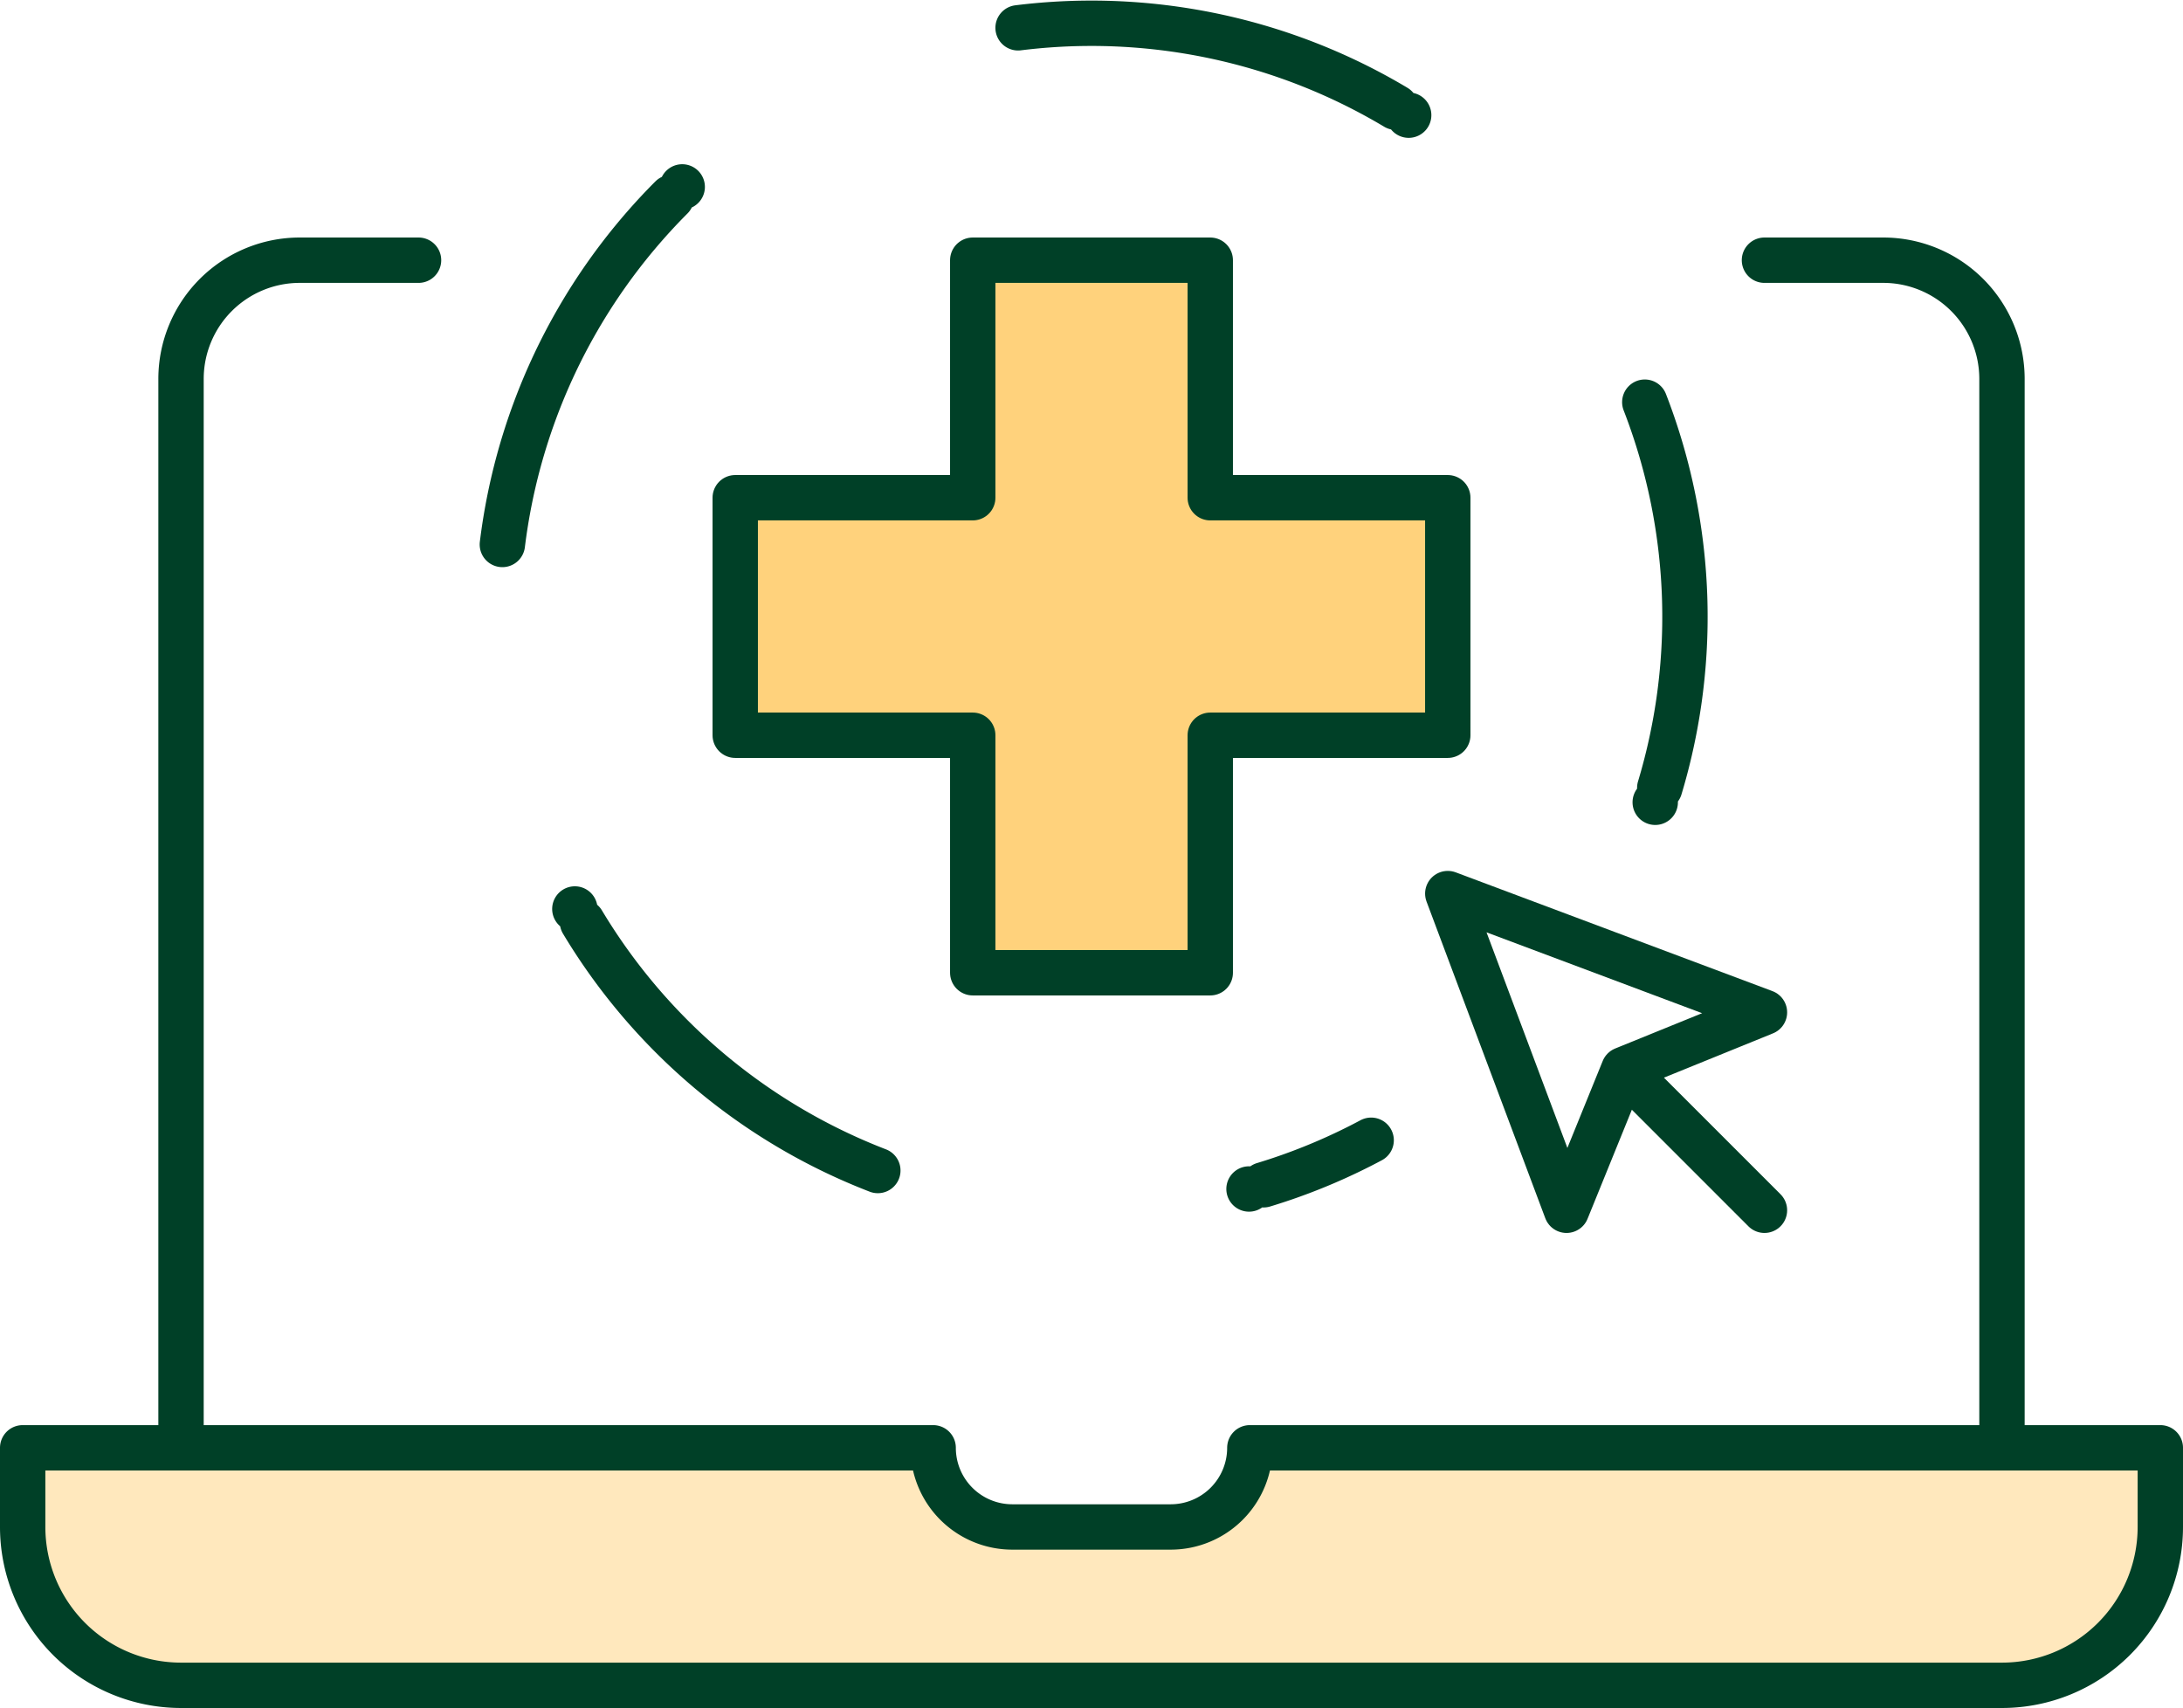
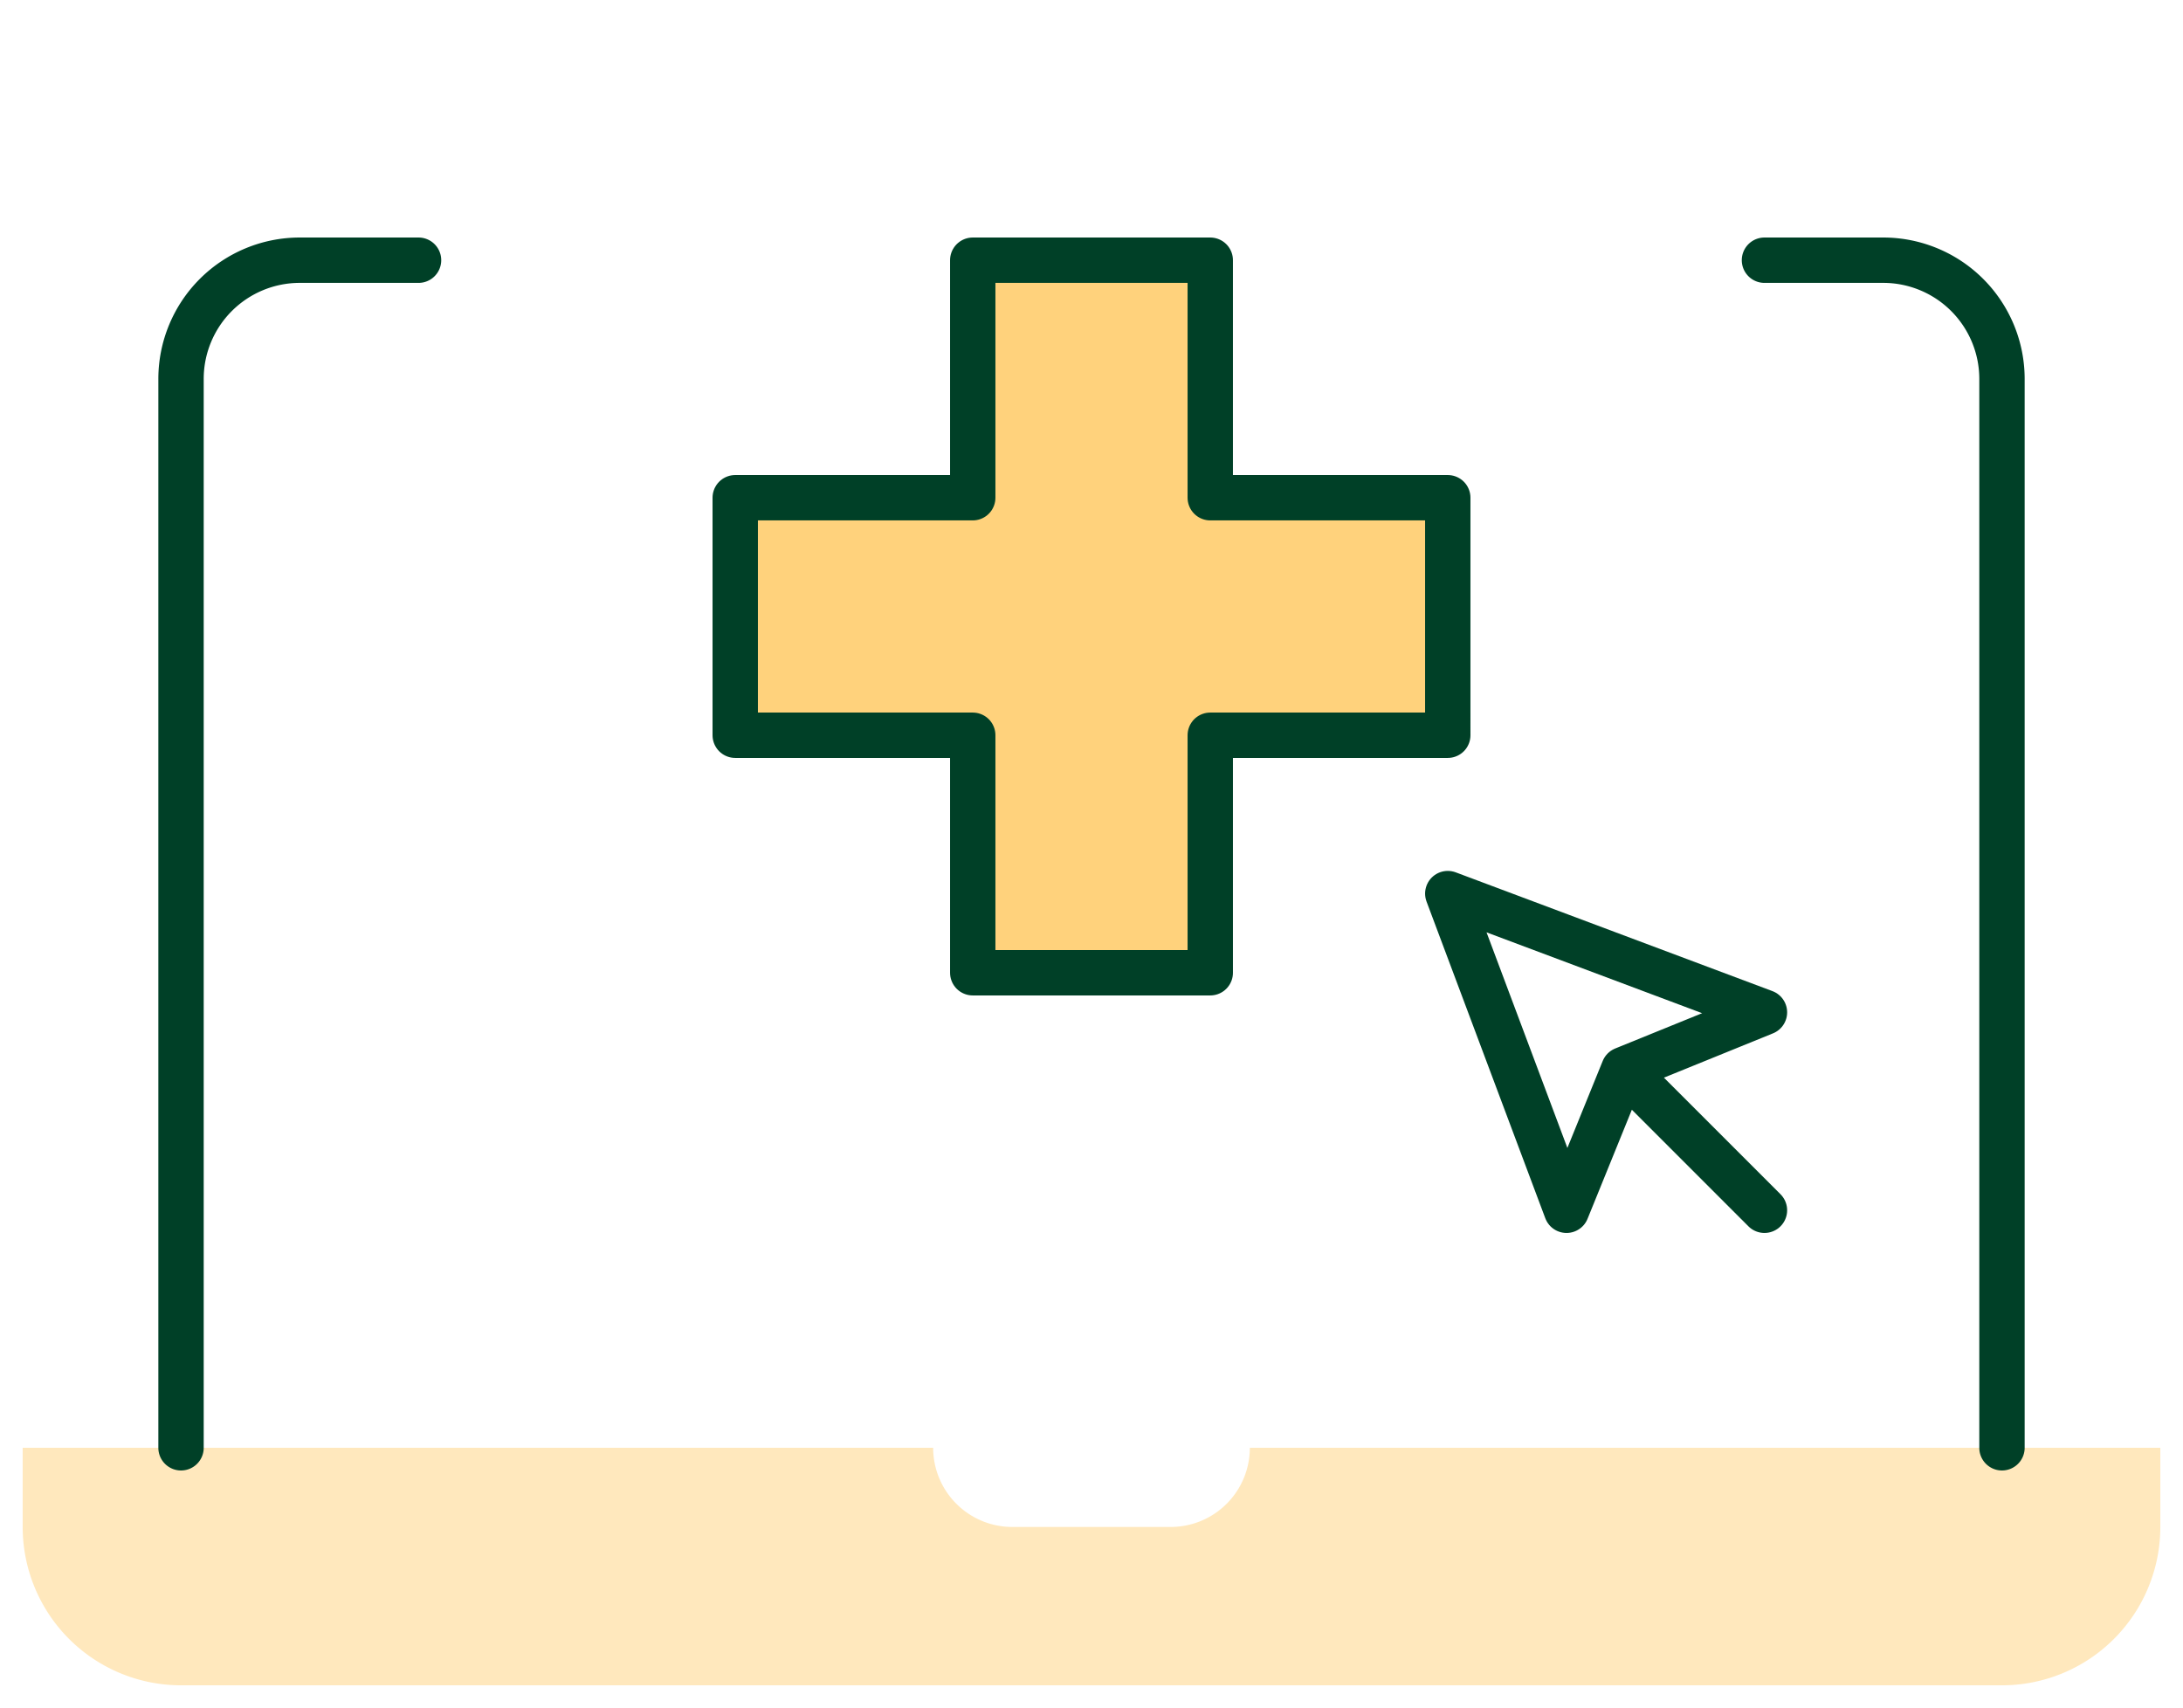
<svg xmlns="http://www.w3.org/2000/svg" width="577.512" height="451.843" viewBox="0 0 577.512 451.843">
  <g id="Group_2" data-name="Group 2" transform="translate(-8796.98 -2829.26)">
    <path id="Path_1" data-name="Path 1" d="M9179.988,2960.93h-62.835v-62.835h-62.834v62.835h-62.835v62.835h62.835V3086.6h62.834v-62.835h62.835Z" fill="#ffd27c" stroke="#004027" stroke-miterlimit="10" stroke-width="1" />
    <g id="Group_1" data-name="Group 1">
      <path id="Path_2" data-name="Path 2" d="M9368.492,3212.268v20.945a41.891,41.891,0,0,1-41.89,41.89H8844.87a41.892,41.892,0,0,1-41.89-41.89v-20.945h240.866a20.946,20.946,0,0,0,20.944,20.945h41.89a20.946,20.946,0,0,0,20.945-20.945Z" fill="#ffd27c" opacity="0.5" />
      <path id="Path_3" data-name="Path 3" d="M9263.768,2898.095h31.417a31.417,31.417,0,0,1,31.418,31.417v282.756" fill="none" stroke="#004027" stroke-linecap="round" stroke-linejoin="round" stroke-width="12" />
      <path id="Path_4" data-name="Path 4" d="M8844.87,3212.268V2929.512a31.417,31.417,0,0,1,31.417-31.417h31.418" fill="none" stroke="#004027" stroke-linecap="round" stroke-linejoin="round" stroke-width="12" />
      <path id="Path_5" data-name="Path 5" d="M9263.768,3149.434l-37.235-37.236,37.235-15.126-83.779-31.417,31.417,83.78,15.127-37.236" fill="none" stroke="#004027" stroke-linecap="round" stroke-linejoin="round" stroke-width="12" />
-       <path id="Path_6" data-name="Path 6" d="M9234.869,3041.5a157.011,157.011,0,1,0-75.15,89.409" fill="none" stroke="#004027" stroke-linecap="round" stroke-linejoin="round" stroke-width="12" stroke-dasharray="0 4 100" />
      <path id="Path_7" data-name="Path 7" d="M9179.988,2960.93h-62.835v-62.835h-62.834v62.835h-62.835v62.835h62.835V3086.6h62.834v-62.835h62.835Z" fill="none" stroke="#004027" stroke-linecap="round" stroke-linejoin="round" stroke-width="12" />
    </g>
-     <path id="Path_8" data-name="Path 8" d="M9368.492,3212.268v20.945a41.891,41.891,0,0,1-41.89,41.89H8844.87a41.892,41.892,0,0,1-41.89-41.89v-20.945h240.866a20.946,20.946,0,0,0,20.944,20.945h41.89a20.946,20.946,0,0,0,20.945-20.945Z" fill="none" stroke="#004027" stroke-linejoin="round" stroke-width="12" />
  </g>
</svg>